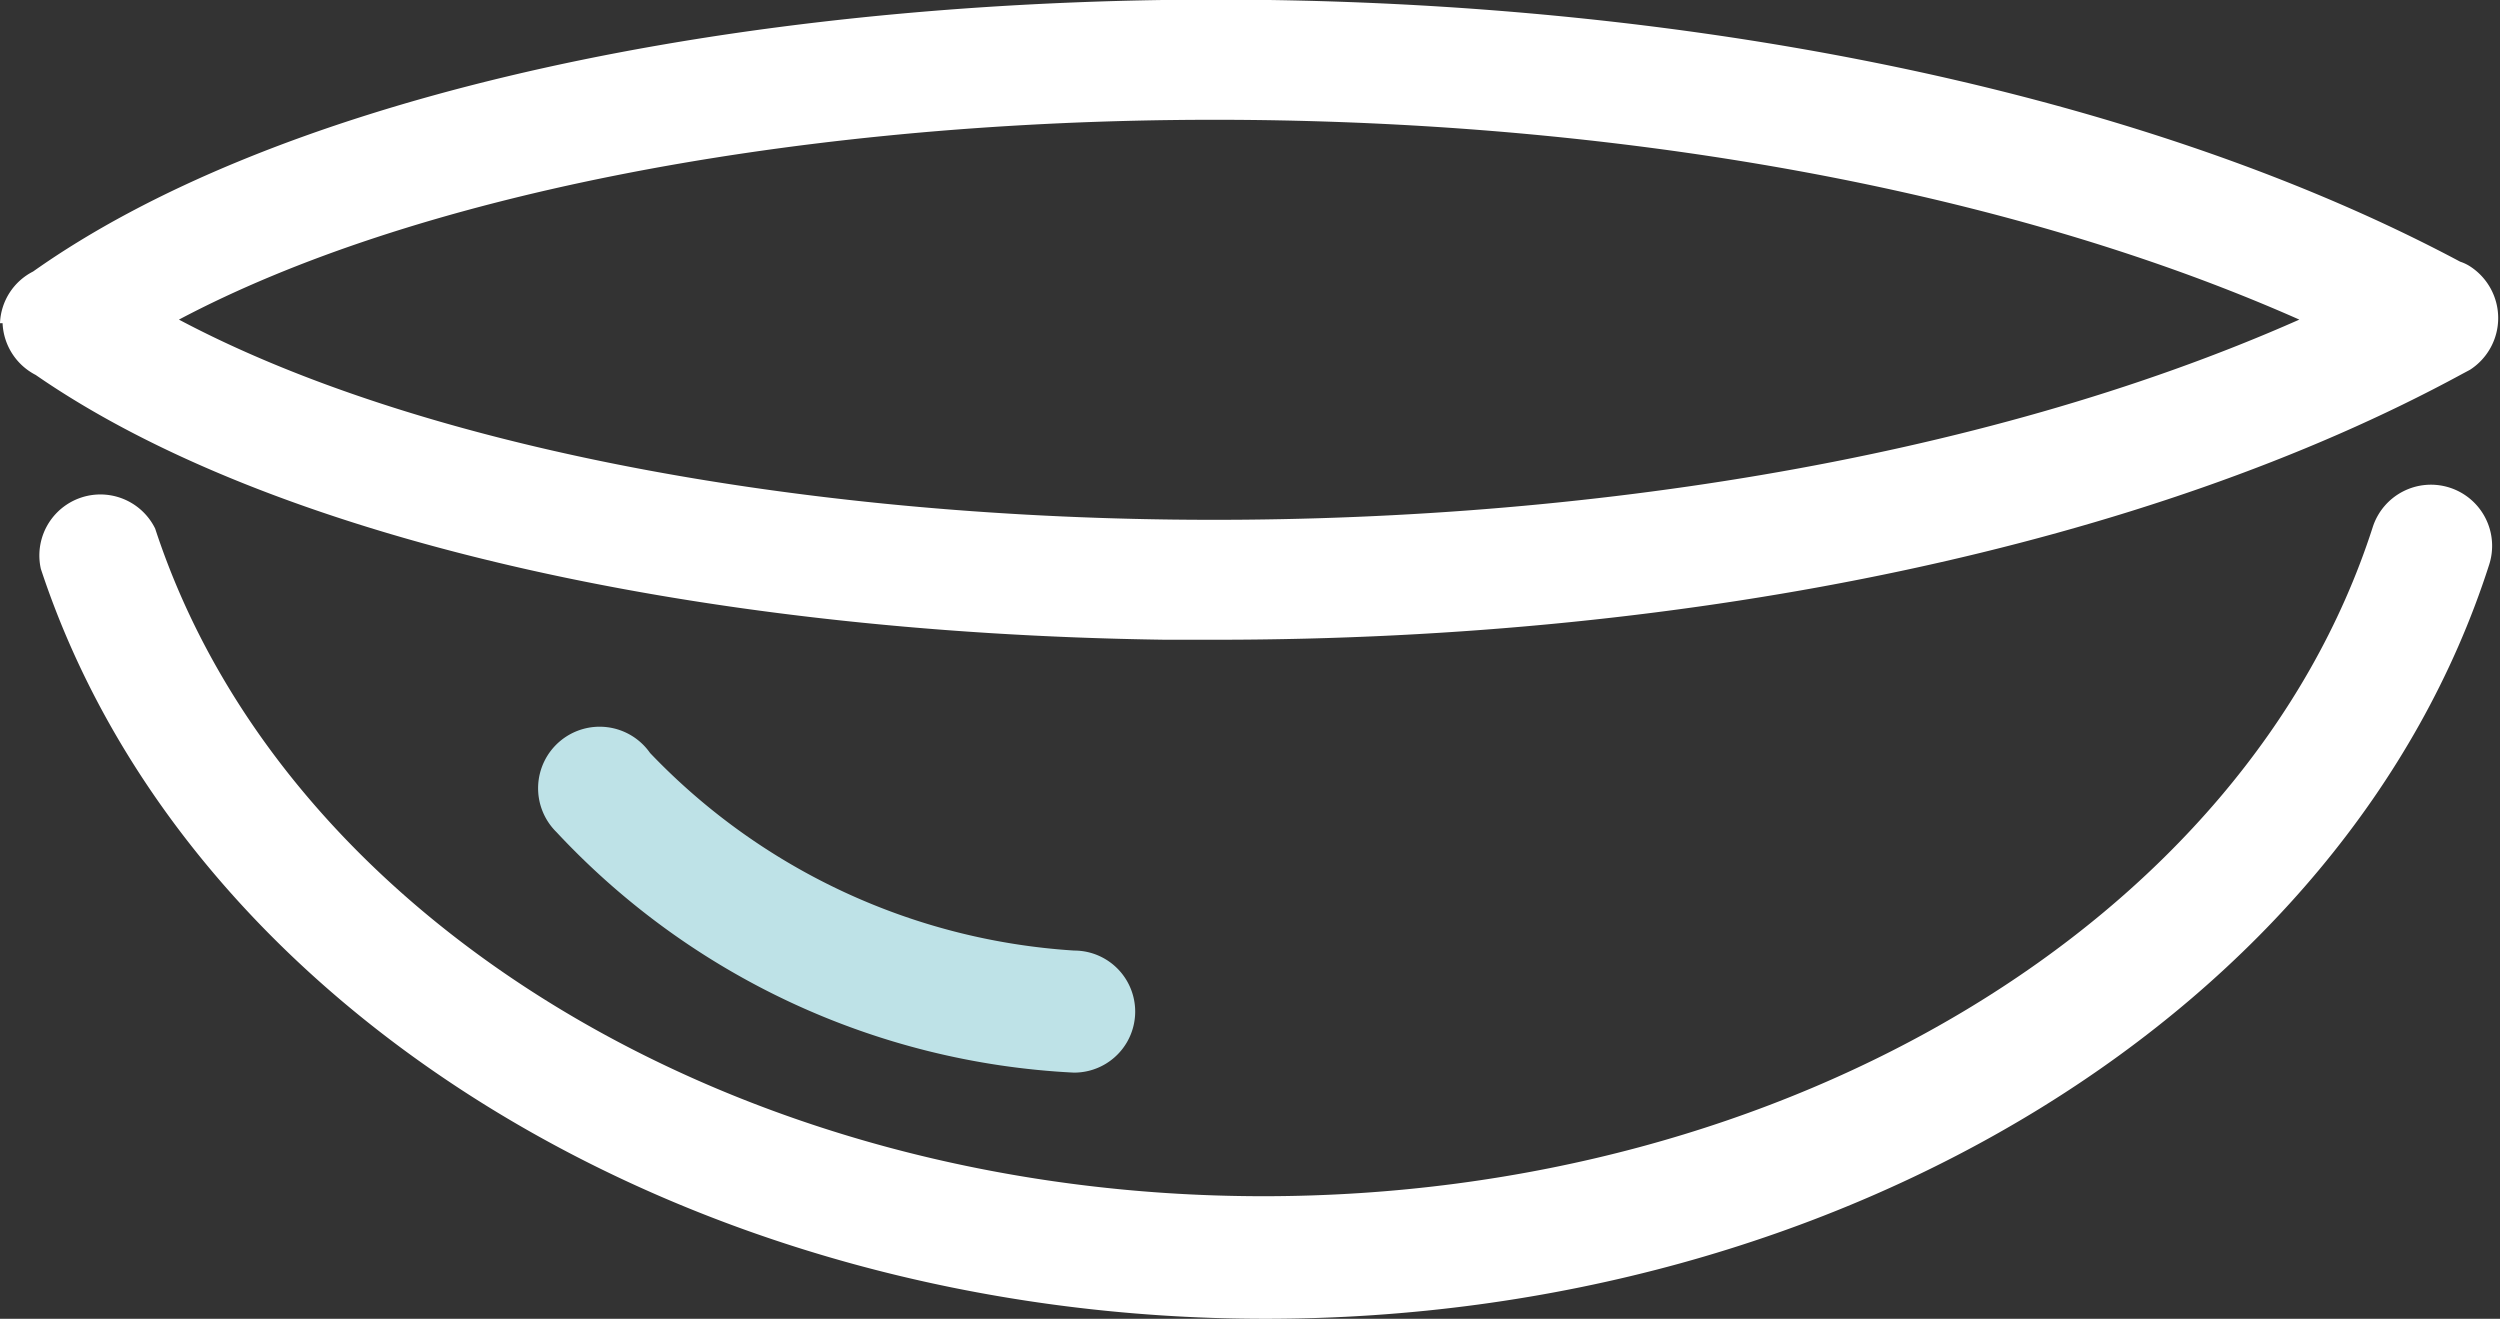
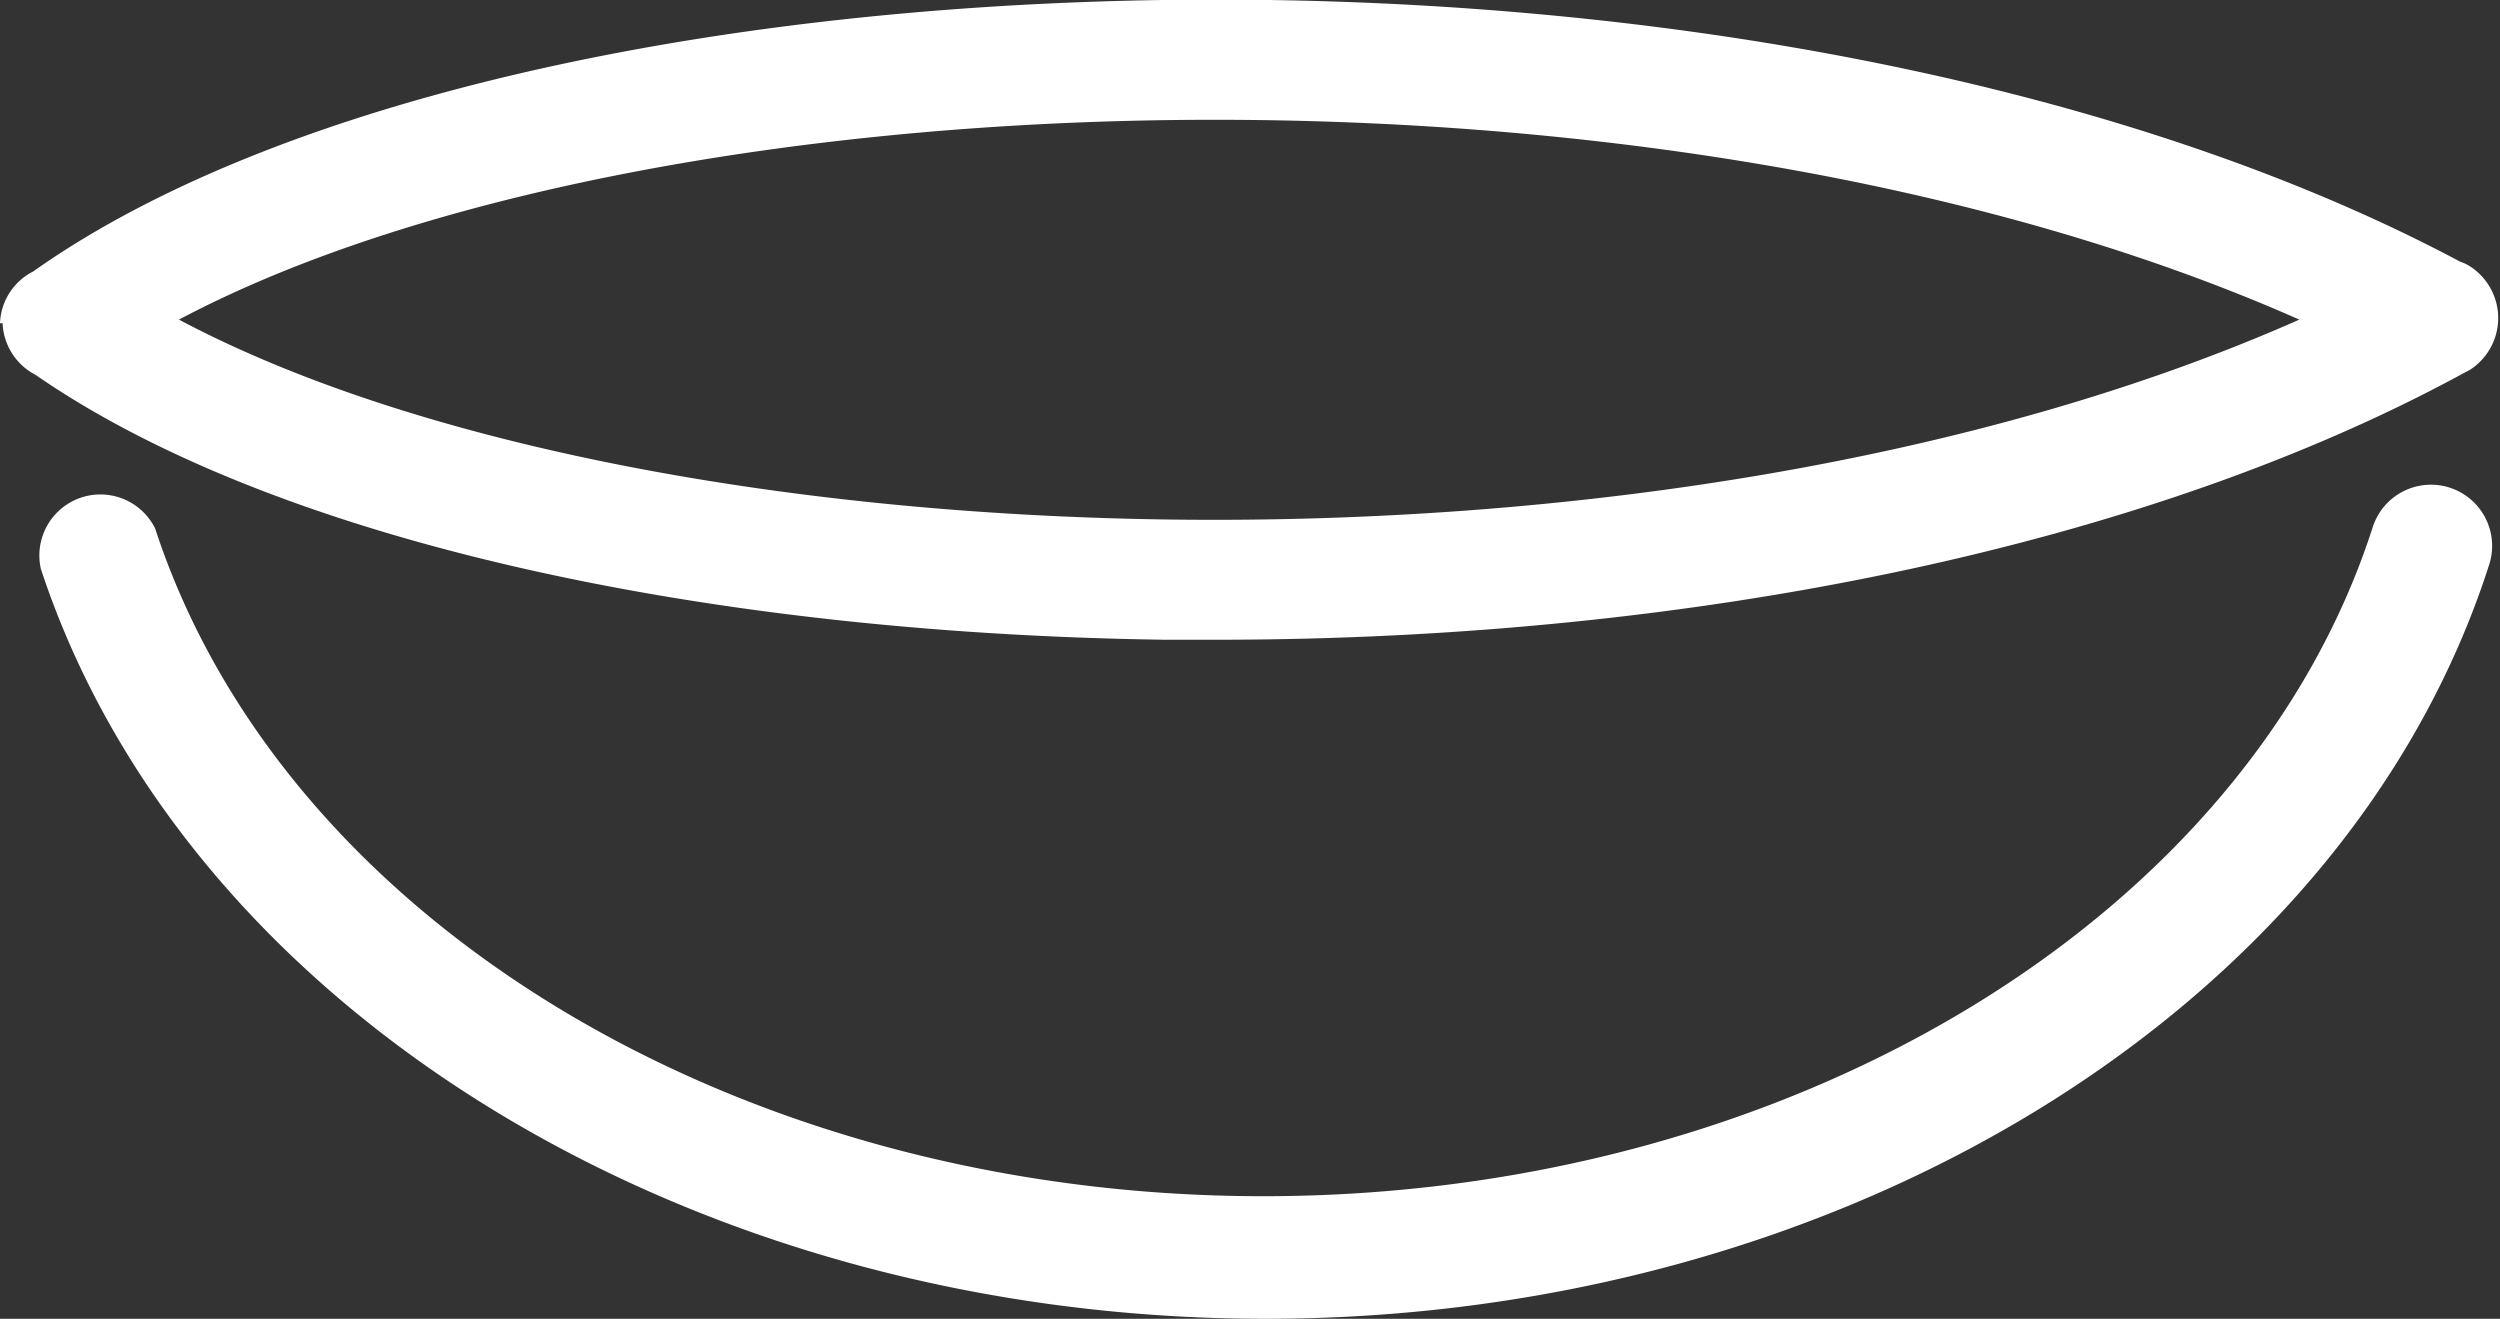
<svg xmlns="http://www.w3.org/2000/svg" viewBox="0 0 48.34 25.5">
  <rect x="0" y="0" width="48.34" height="25.5" fill="#333333" stroke="none" />
  <defs>
    <style>.cls-1{fill:#fff;}.cls-2{fill:#bee2e7;}</style>
  </defs>
  <g id="レイヤー_2" data-name="レイヤー 2">
    <g id="レイヤー_1-2" data-name="レイヤー 1">
      <path class="cls-1" d="M24.47,25.5C13.34,25.5,3.6,19.52.79,11A1.18,1.18,0,0,1,3,10.22c2.49,7.6,11.31,12.91,21.43,12.91s19-5.32,21.45-12.94a1.18,1.18,0,1,1,2.25.73C45.38,19.5,35.63,25.5,24.47,25.5Z" />
      <path class="cls-1" d="M23.52,12.37h-1c-9.19-.13-17.32-2-21.83-5.12h0a1.18,1.18,0,0,1-.64-1H0a1.17,1.17,0,0,1,.64-1h0C5.16,2.05,13.29.14,22.48,0c9.66-.14,18.79,1.7,25.09,5.06a.82.82,0,0,1,.19.09,1.19,1.19,0,0,1,0,2l-.15.08C41.54,10.53,32.81,12.37,23.52,12.37ZM3.46,6.18c9,4.78,28.52,5.53,41,0C32,.66,12.46,1.41,3.46,6.18Z" />
-       <path class="cls-2" d="M20.76,20.74a14.67,14.67,0,0,1-10-4.65,1.19,1.19,0,1,1,1.81-1.53,12.42,12.42,0,0,0,8.2,3.82,1.18,1.18,0,0,1,0,2.36Z" />
    </g>
  </g>
</svg>